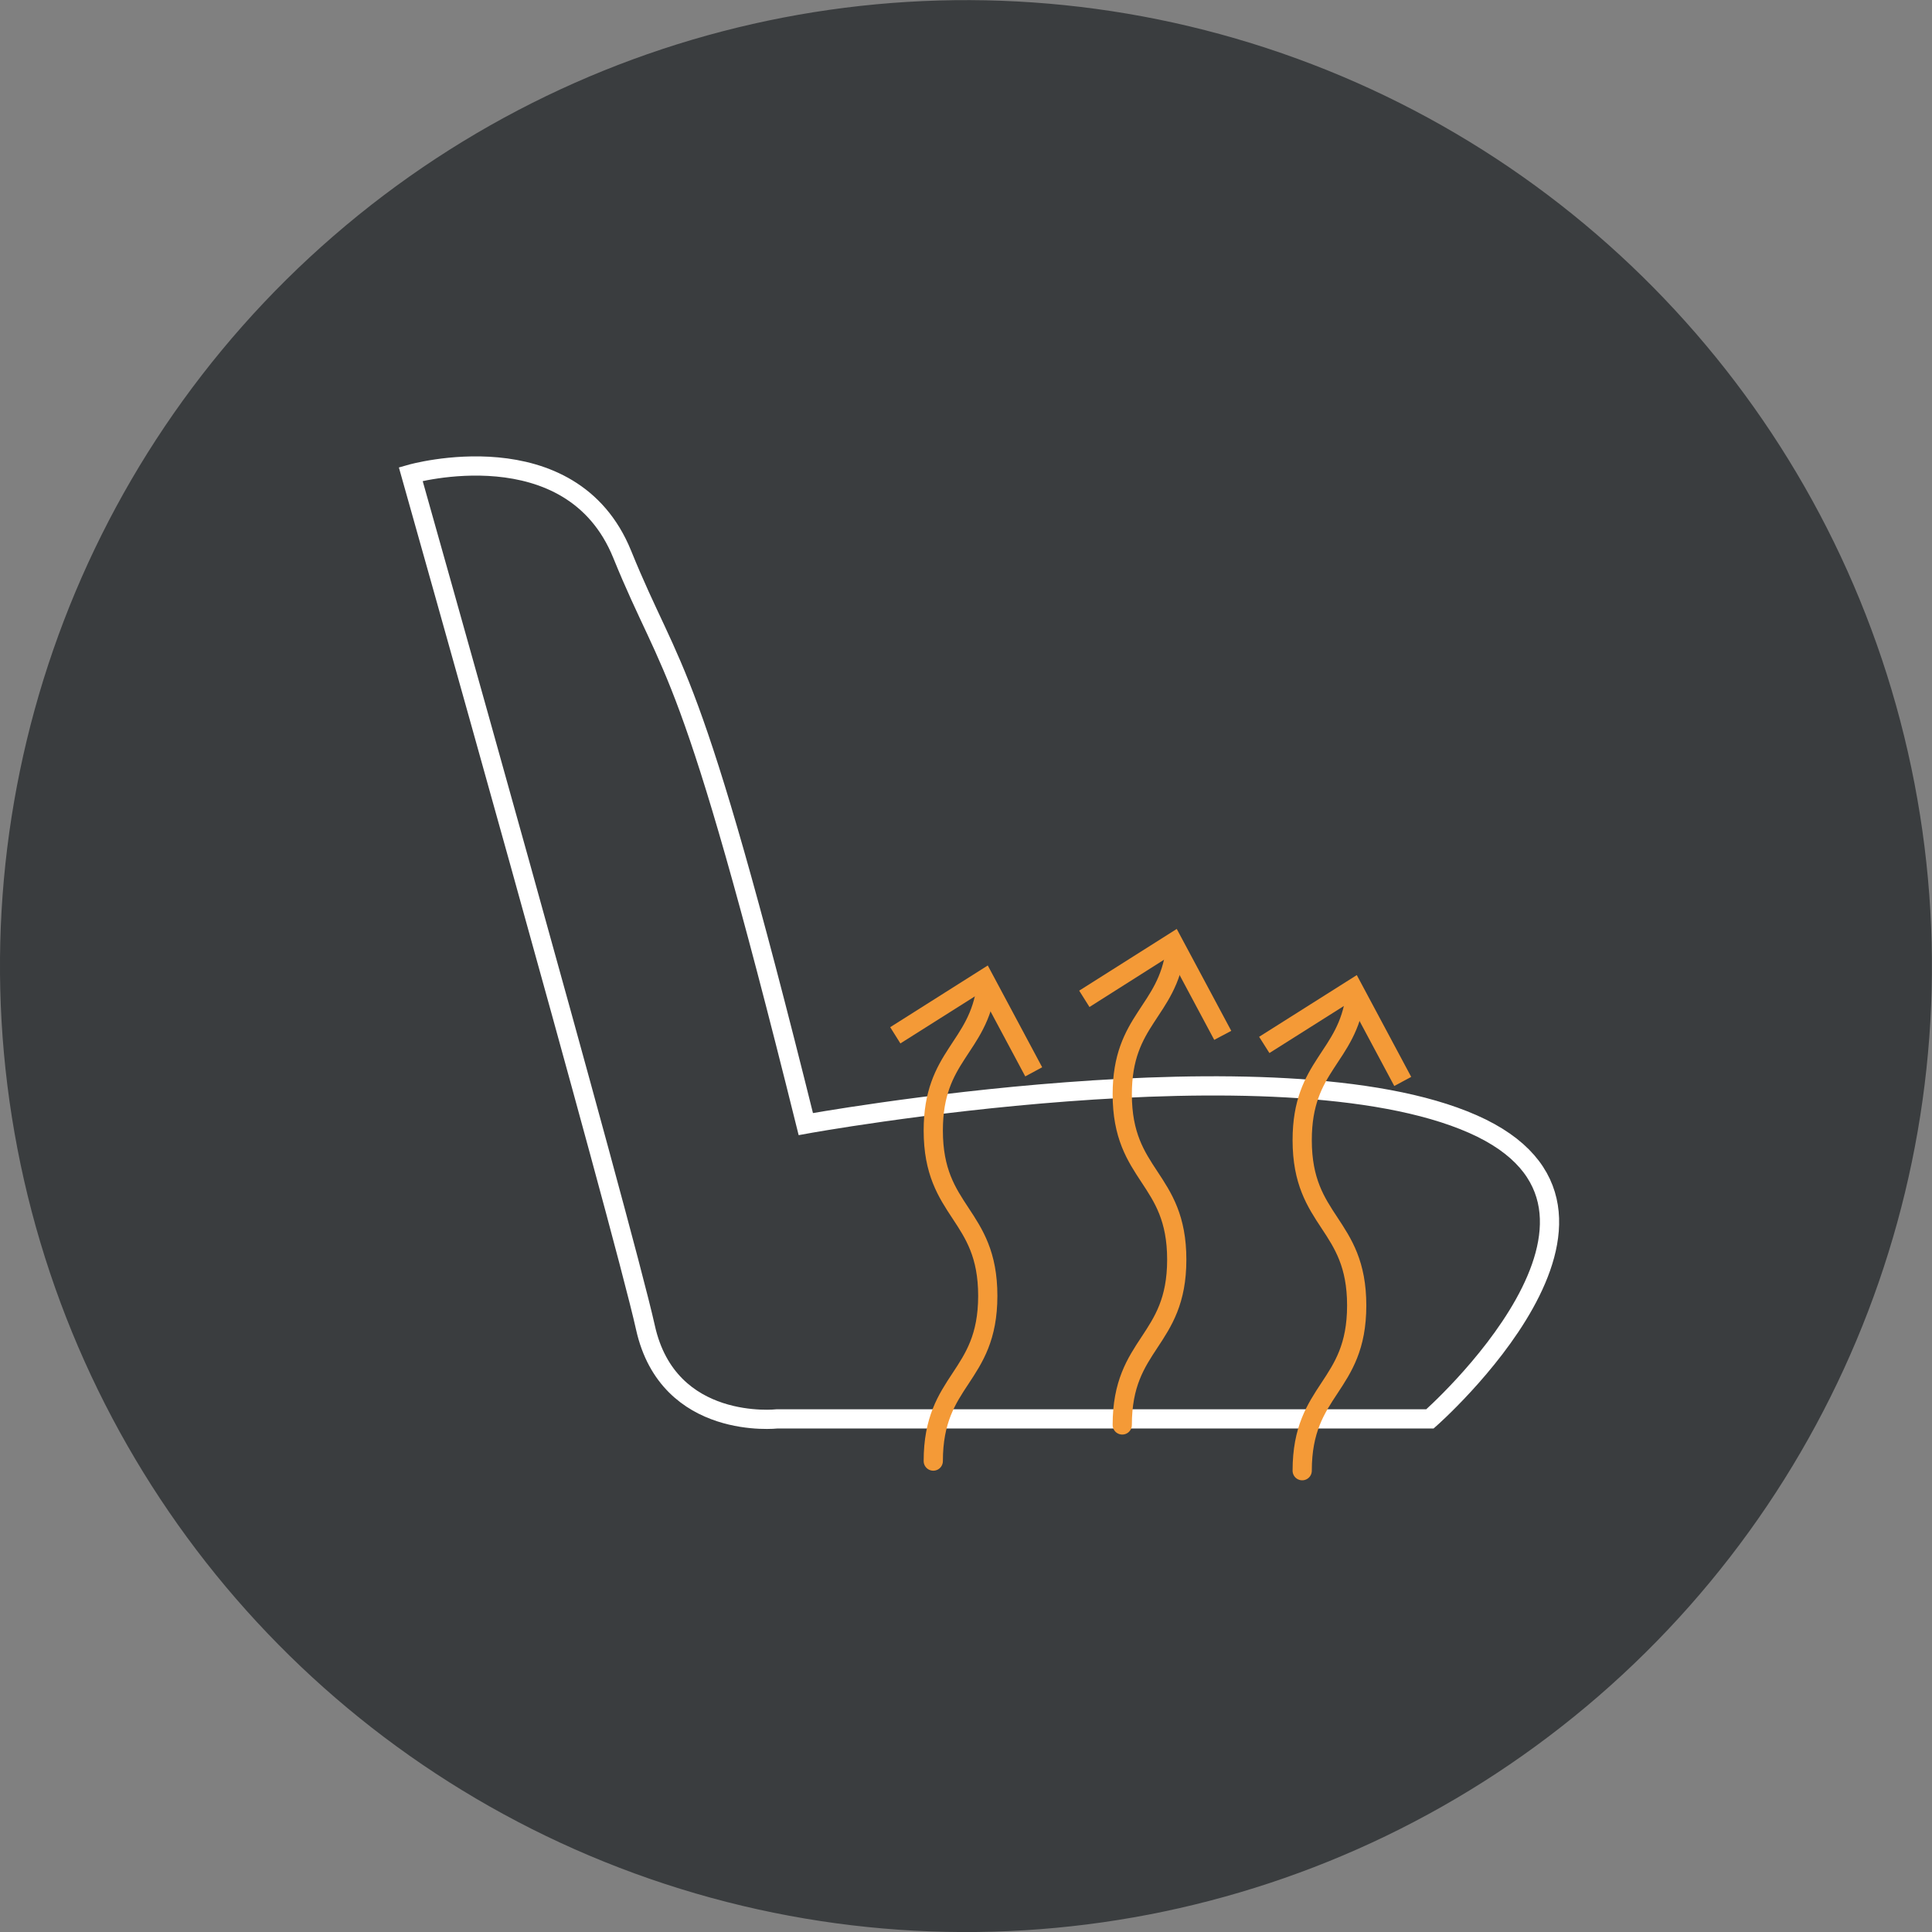
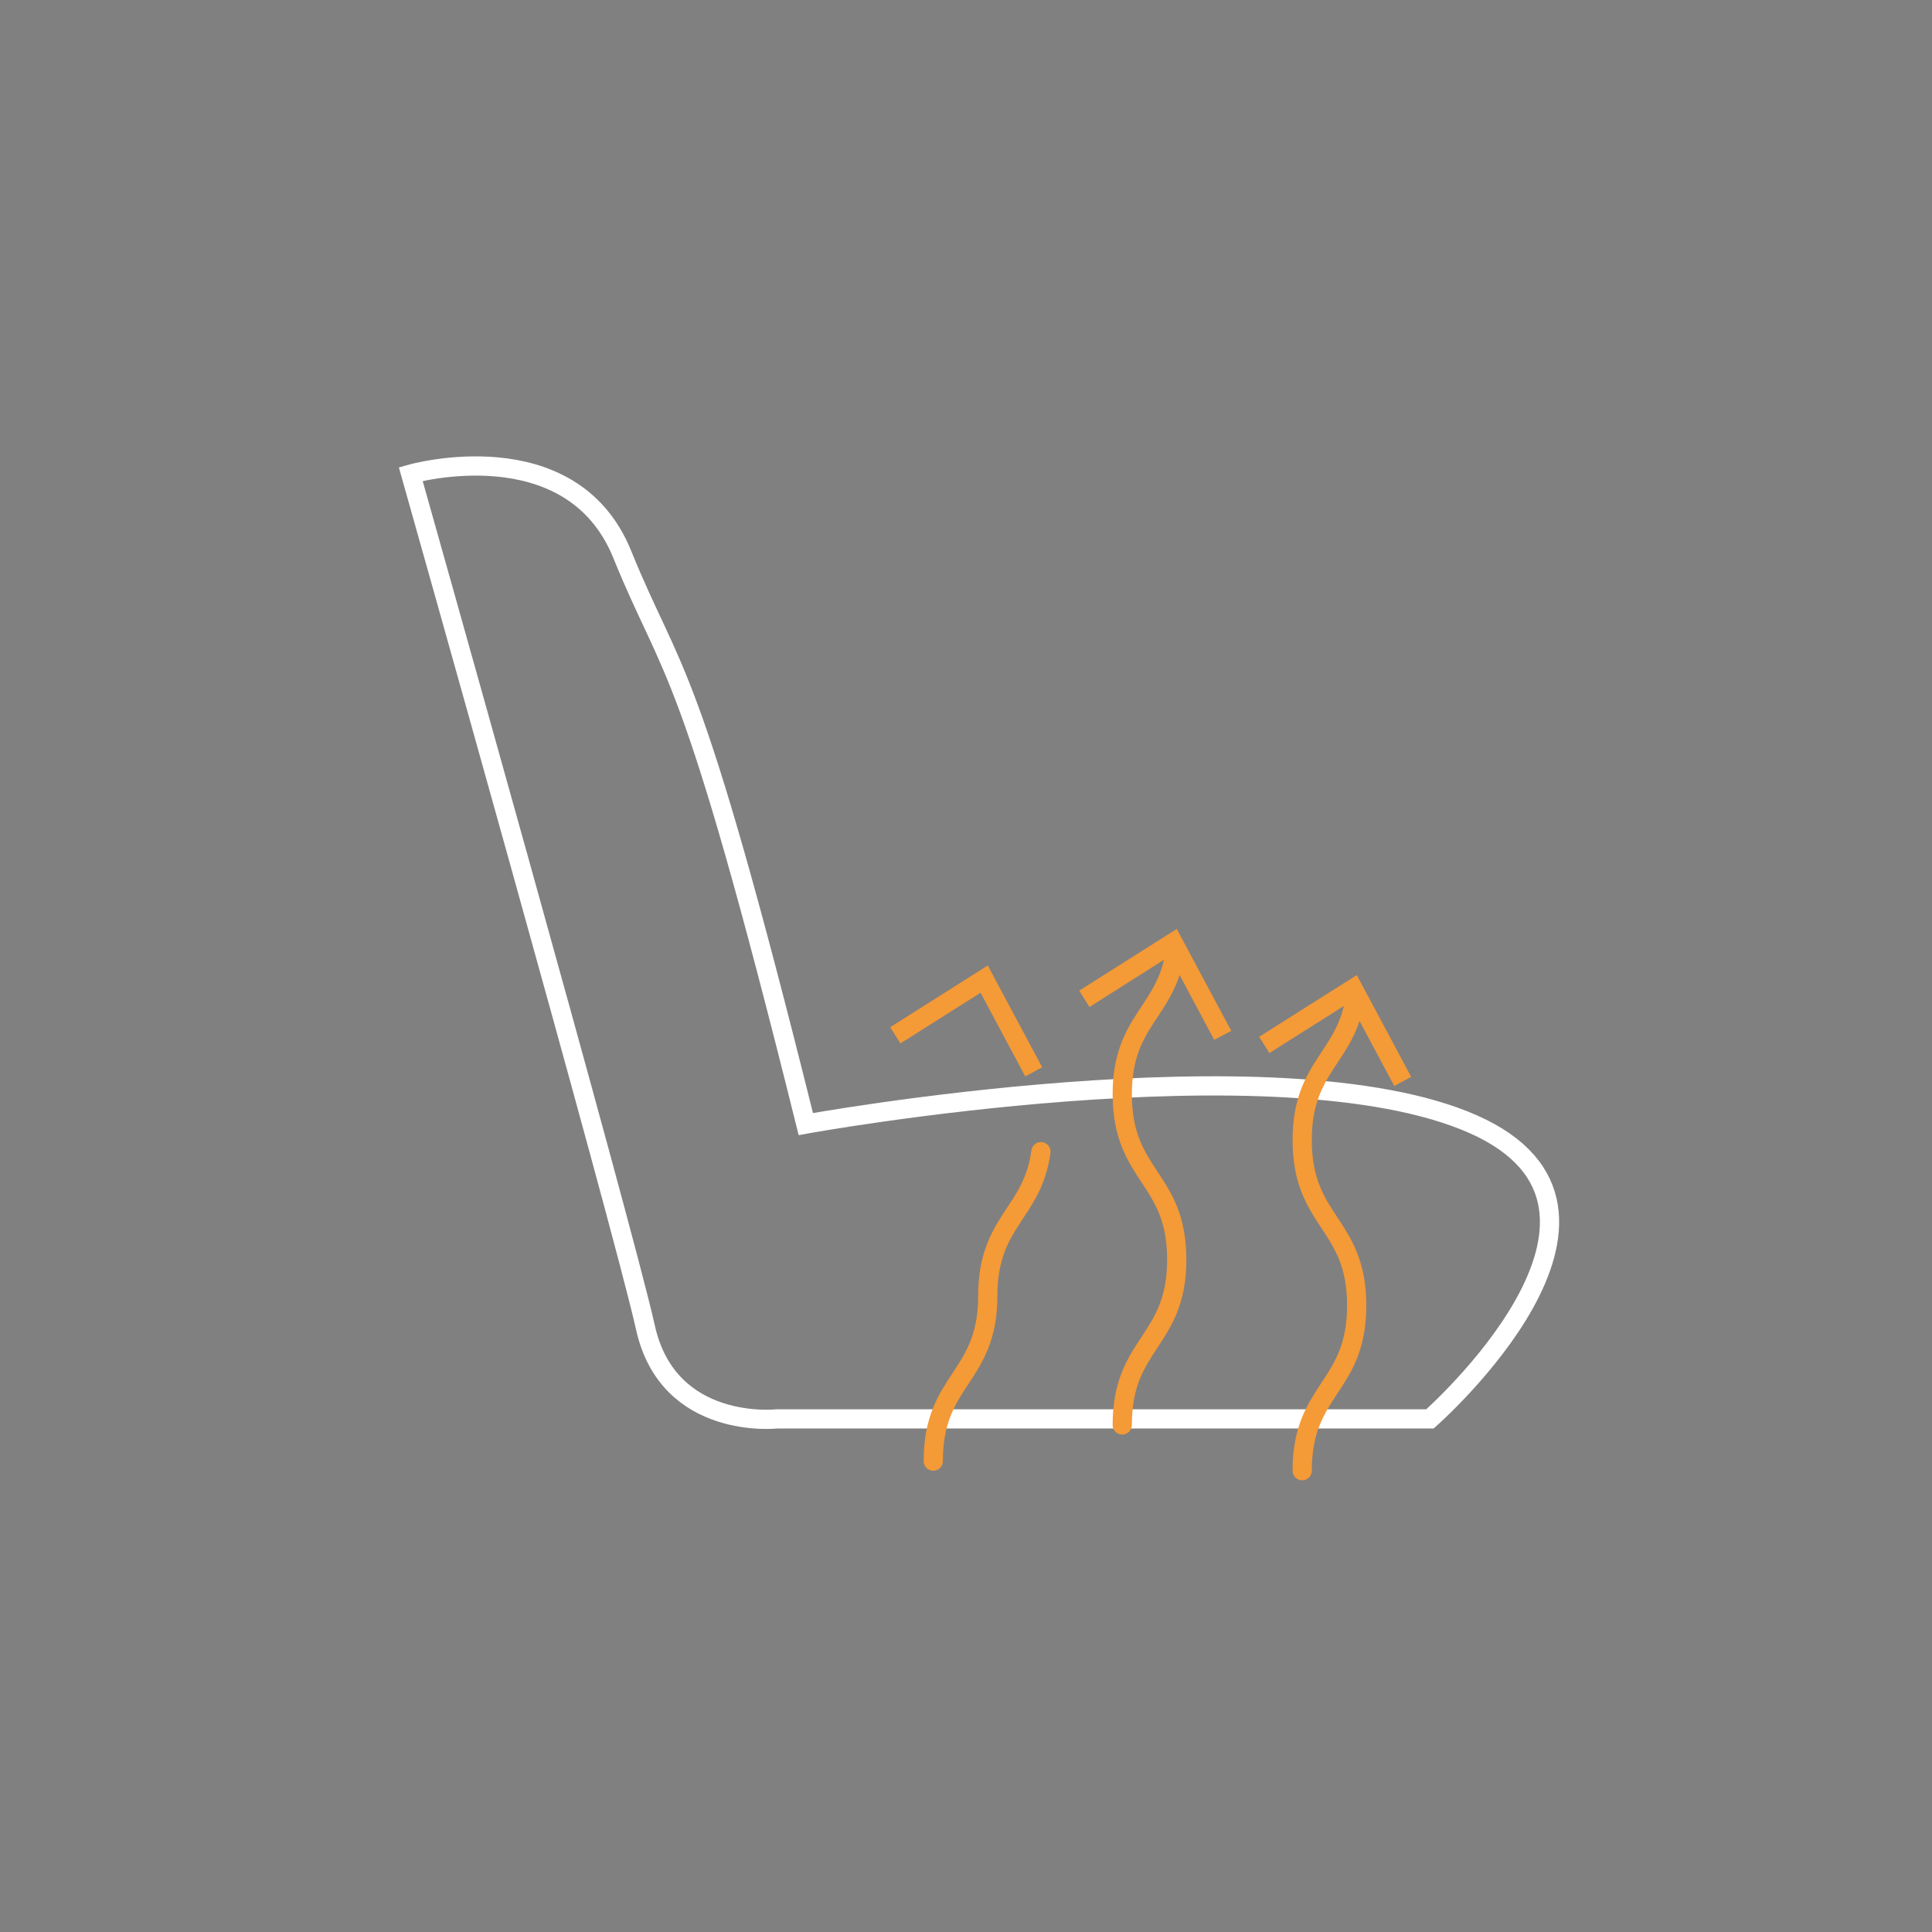
<svg xmlns="http://www.w3.org/2000/svg" viewBox="0 0 200.99 200.99">
  <rect x="0" y="0" width="200.99" height="200.99" fill="#808080" stroke="none" />
  <defs>
    <style>.prefix__cls-3{fill:none;stroke-width:2px;stroke:#f49a37;stroke-linecap:round;stroke-linejoin:round}.prefix__cls-4{fill:#f49a37}</style>
  </defs>
  <g id="prefix__Calque_2" data-name="Calque 2">
    <g id="prefix__Calque_1-2" data-name="Calque 1">
-       <circle cx="100.49" cy="100.5" r="100.49" transform="rotate(-10.9 100.51 100.5)" fill="#3a3d3f" />
      <path d="M83.83 116.94s49.15-8.94 69.4 0-4.47 30.67-4.47 30.67H80.85s-11.31 1.28-13.7-9.49-24.42-88.8-24.42-88.8 16.68-4.76 22 8.35 6.89 10.12 19.1 59.27Z" fill="none" stroke-width="2" stroke="#fff" stroke-miterlimit="10" />
-       <path class="prefix__cls-3" d="M97.09 152c0-8.59 5.67-8.59 5.67-17.19s-5.67-8.6-5.67-17.2c0-7.81 4.67-8.53 5.53-15" />
+       <path class="prefix__cls-3" d="M97.09 152c0-8.59 5.67-8.59 5.67-17.19c0-7.81 4.67-8.53 5.53-15" />
      <path class="prefix__cls-4" d="m108.42 111.03-1.76.95-4.65-8.7-8.34 5.27-1.06-1.69 10.15-6.42z" />
      <path class="prefix__cls-3" d="M116.75 148.24c0-8.6 5.67-8.6 5.67-17.2s-5.67-8.6-5.67-17.2c0-7.8 4.68-8.52 5.54-15" />
      <path class="prefix__cls-4" d="m128.09 107.24-1.77.94-4.65-8.7-8.33 5.28-1.07-1.7 10.15-6.42z" />
      <path class="prefix__cls-3" d="M135.47 153c0-8.59 5.67-8.59 5.67-17.19s-5.67-8.6-5.67-17.2c0-7.81 4.68-8.53 5.54-15" />
      <path class="prefix__cls-4" d="m146.81 112.03-1.76.95-4.65-8.7-8.34 5.27-1.07-1.69 10.16-6.42z" />
    </g>
  </g>
</svg>